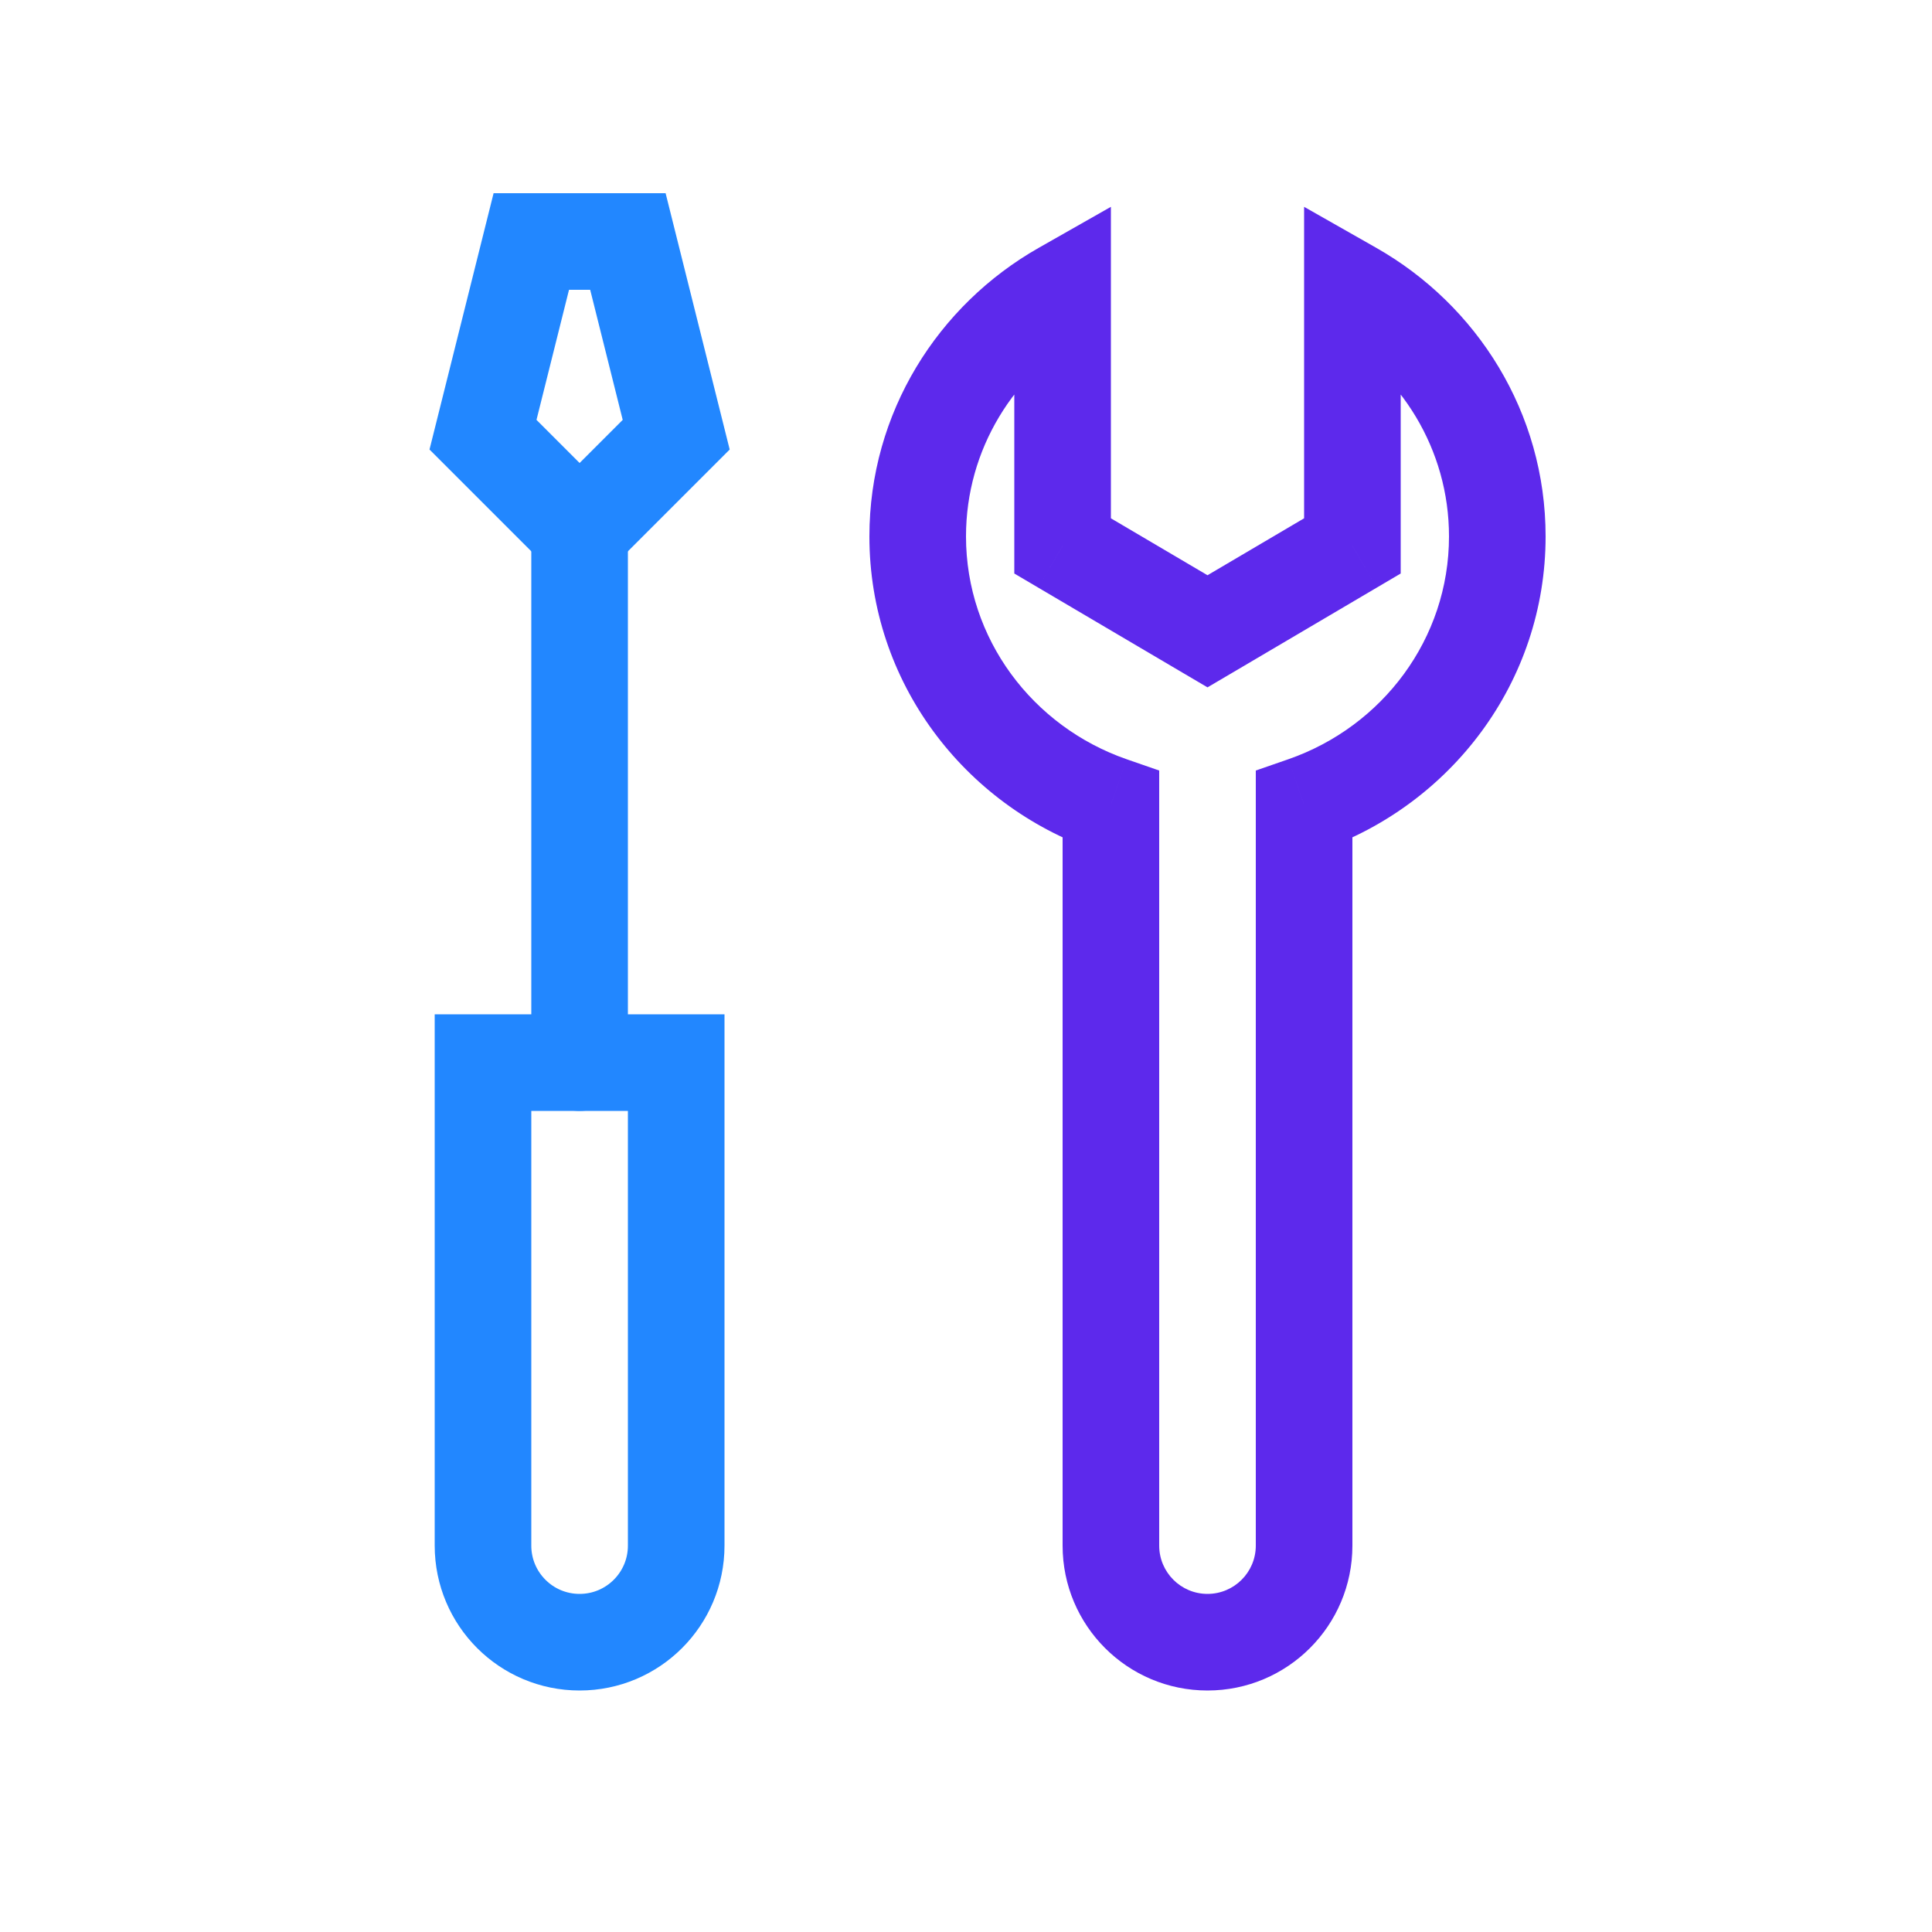
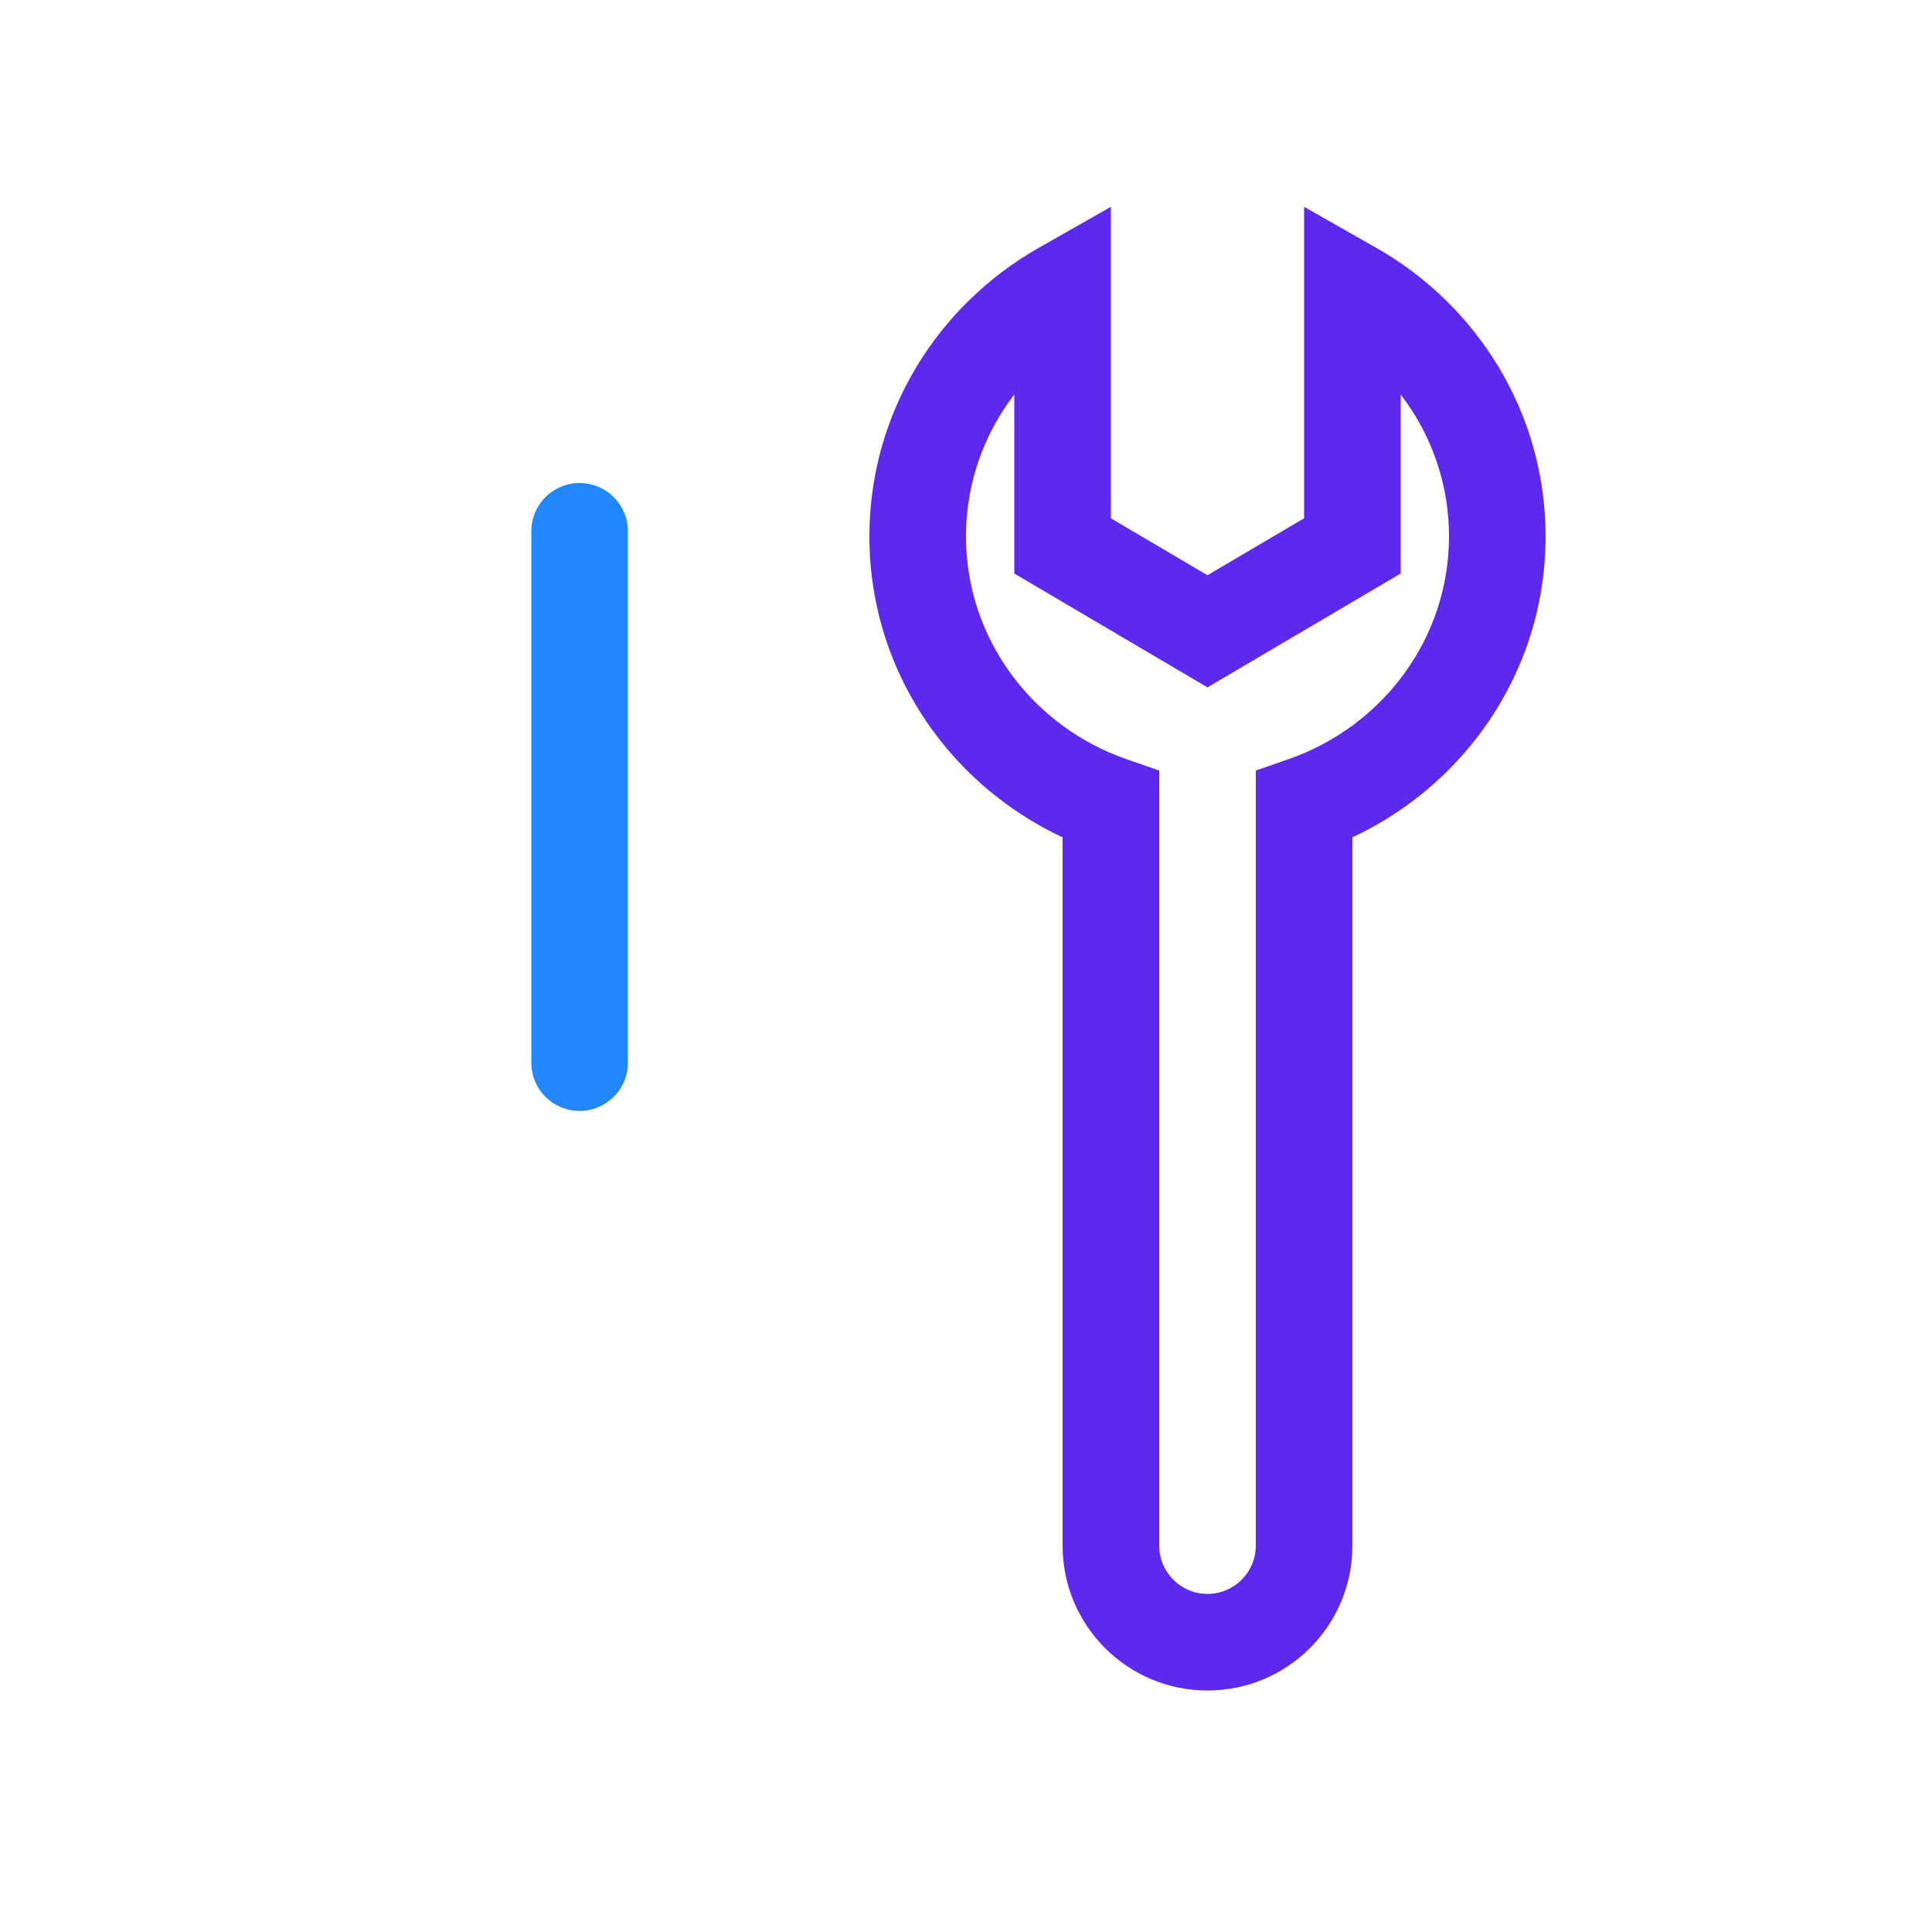
<svg xmlns="http://www.w3.org/2000/svg" width="40" height="40" viewBox="0 0 40 40" fill="none">
  <path d="M22 6H23V4.282L21.506 5.131L22 6ZM22 11.302H21V11.874L21.492 12.164L22 11.302ZM25 13.07L24.492 13.932L25 14.231L25.508 13.932L25 13.07ZM28 11.302L28.508 12.164L29 11.874V11.302H28ZM28 6L28.494 5.131L27 4.282V6L28 6ZM27 16.665L26.672 15.72L26 15.953V16.665H27ZM23 16.665H24V15.953L23.328 15.72L23 16.665ZM21.506 5.131C19.418 6.317 18 8.544 18 11.106H20C20 9.304 20.995 7.721 22.494 6.869L21.506 5.131ZM23 11.302V6H21V11.302H23ZM25.508 12.209L22.508 10.441L21.492 12.164L24.492 13.932L25.508 12.209ZM27.492 10.441L24.492 12.209L25.508 13.932L28.508 12.164L27.492 10.441ZM27 6V11.302H29V6L27 6ZM32 11.106C32 8.544 30.582 6.317 28.494 5.131L27.506 6.869C29.005 7.721 30 9.304 30 11.106H32ZM27.328 17.609C30.039 16.668 32 14.12 32 11.106H30C30 13.224 28.622 15.043 26.672 15.72L27.328 17.609ZM26 16.665V32H28V16.665H26ZM26 32C26 32.552 25.552 33 25 33V35C26.657 35 28 33.657 28 32H26ZM25 33C24.448 33 24 32.552 24 32H22C22 33.657 23.343 35 25 35V33ZM24 32V16.665H22V32H24ZM18 11.106C18 14.12 19.961 16.668 22.672 17.609L23.328 15.72C21.378 15.043 20 13.224 20 11.106H18Z" fill="#5D29EC" />
-   <path d="M10 22H14V32C14 33.105 13.105 34 12 34V34C10.895 34 10 33.105 10 32V22Z" stroke="#2287FF" stroke-width="2" />
  <path d="M12 22V11" stroke="#2287FF" stroke-width="2" stroke-linecap="round" />
-   <path d="M11 5H13L14 9L12 11L10 9L11 5Z" stroke="#2287FF" stroke-width="2" />
</svg>